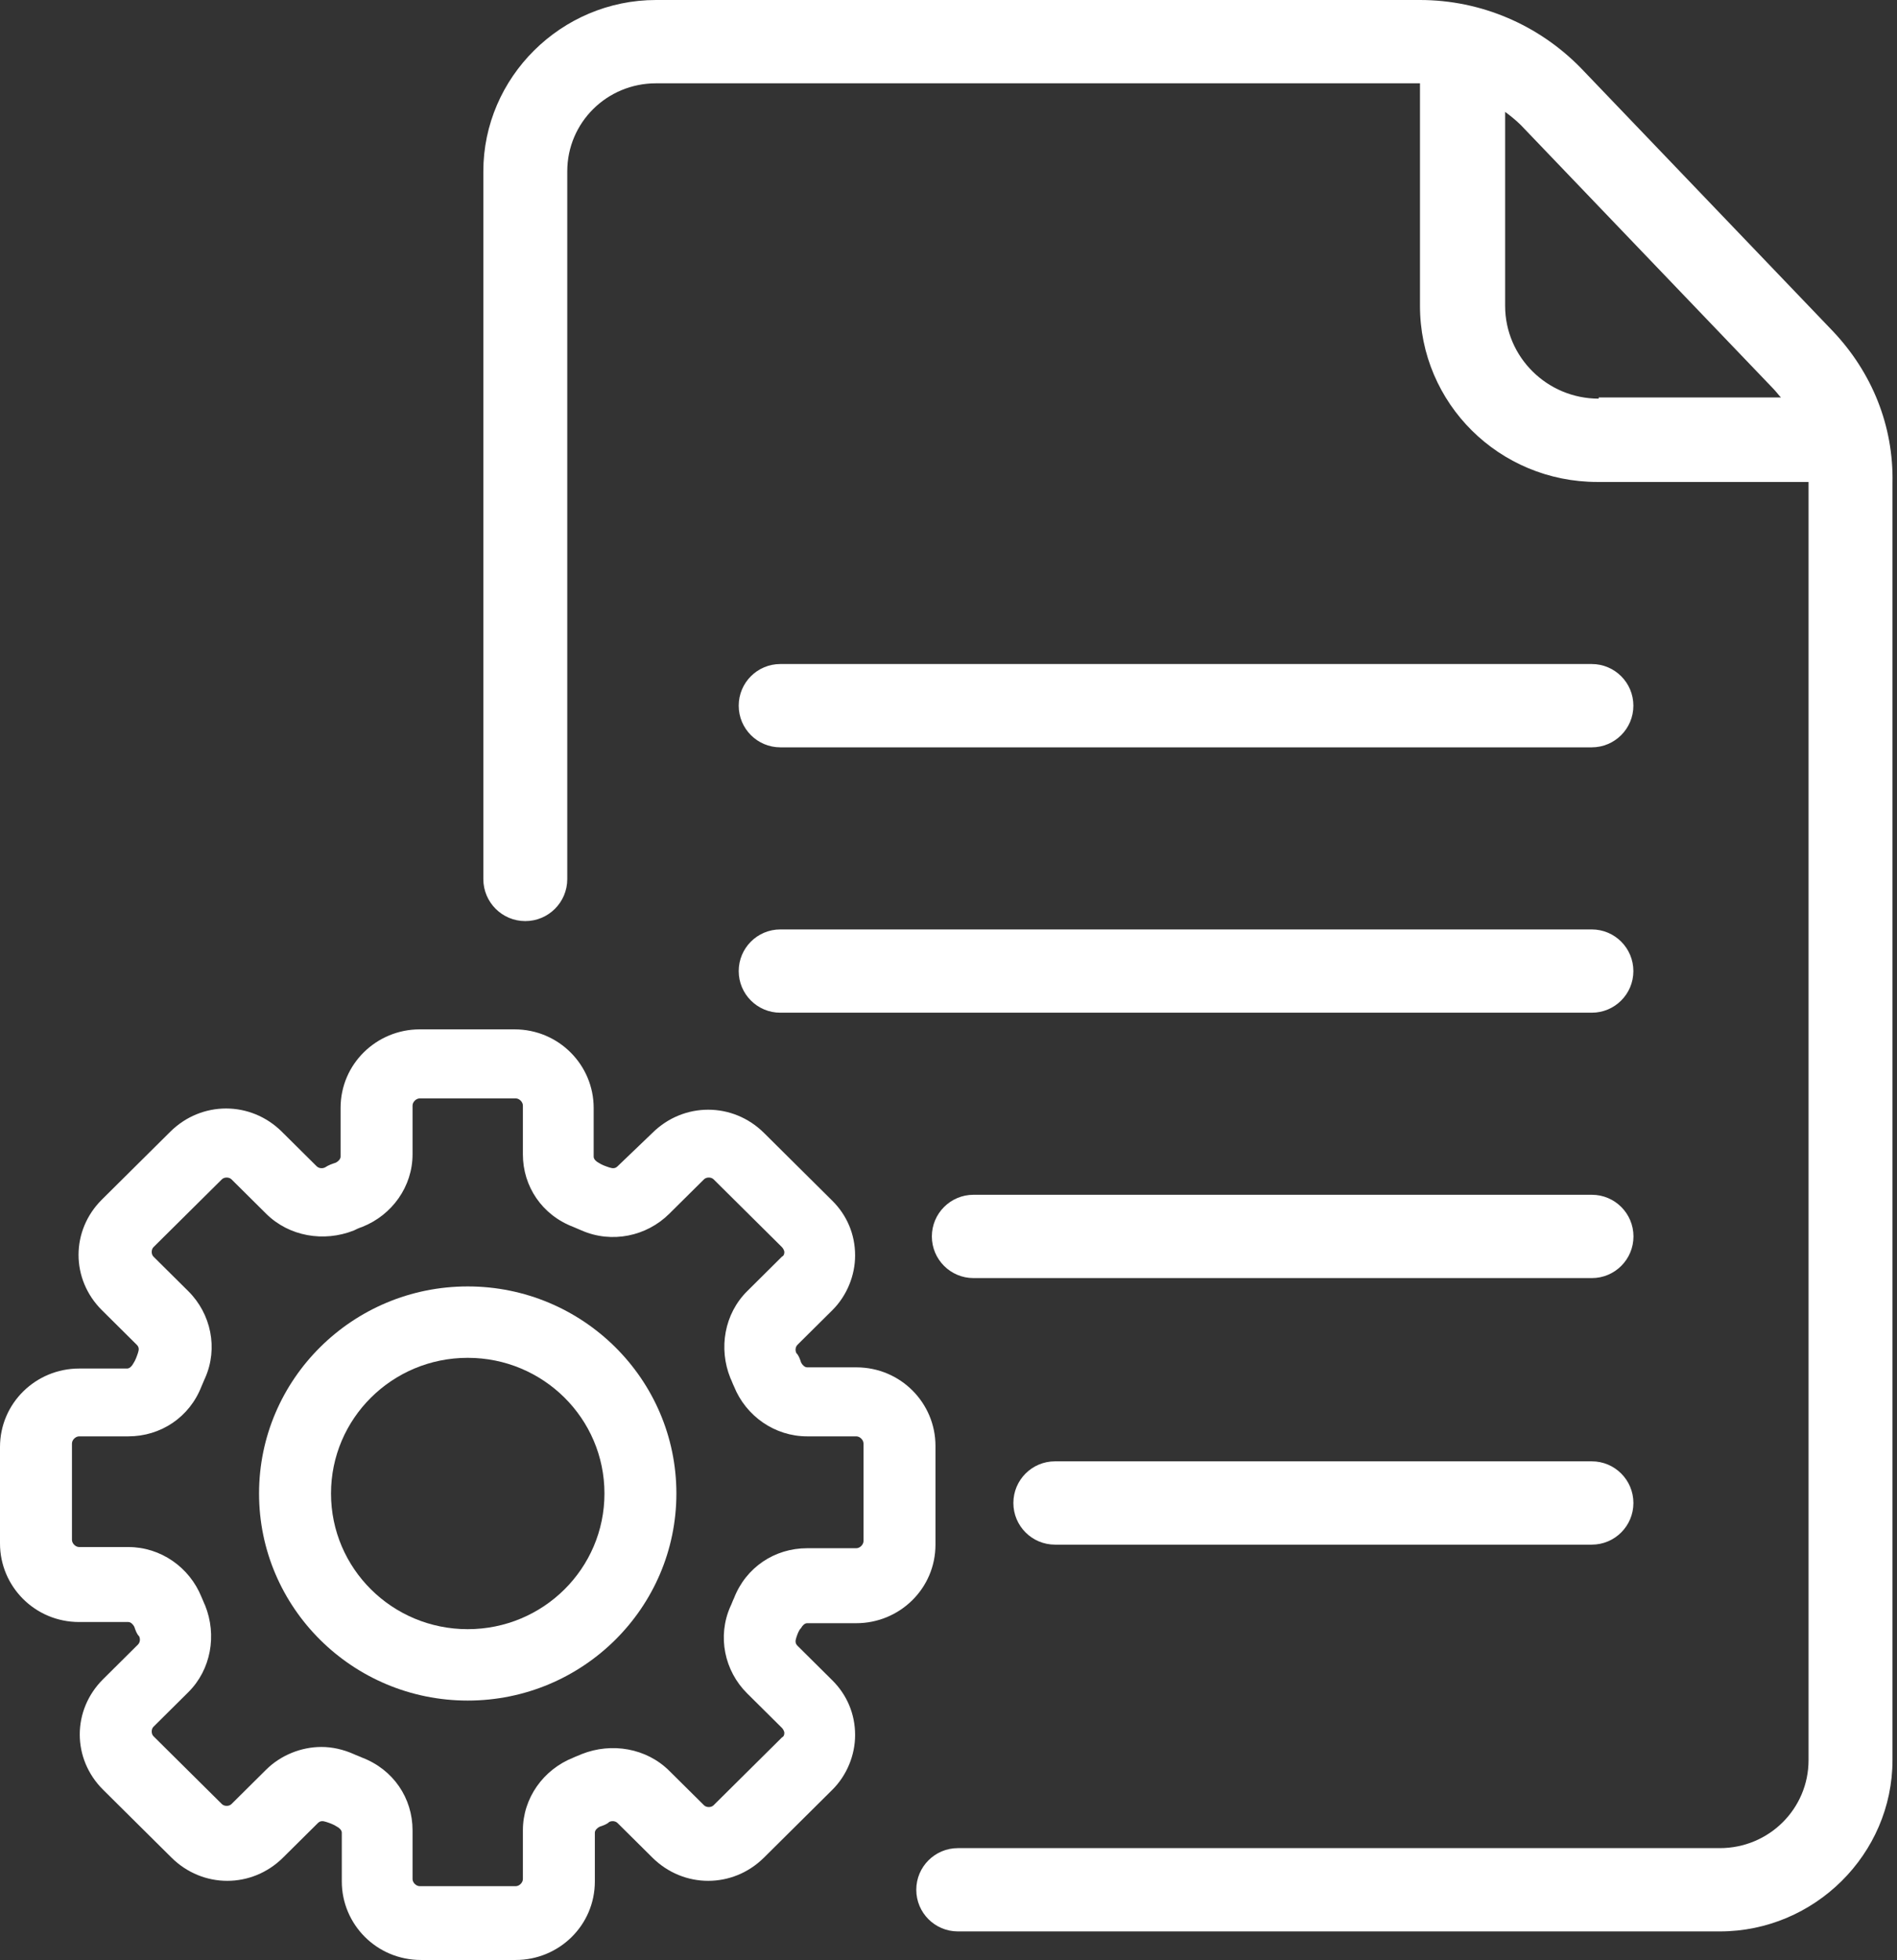
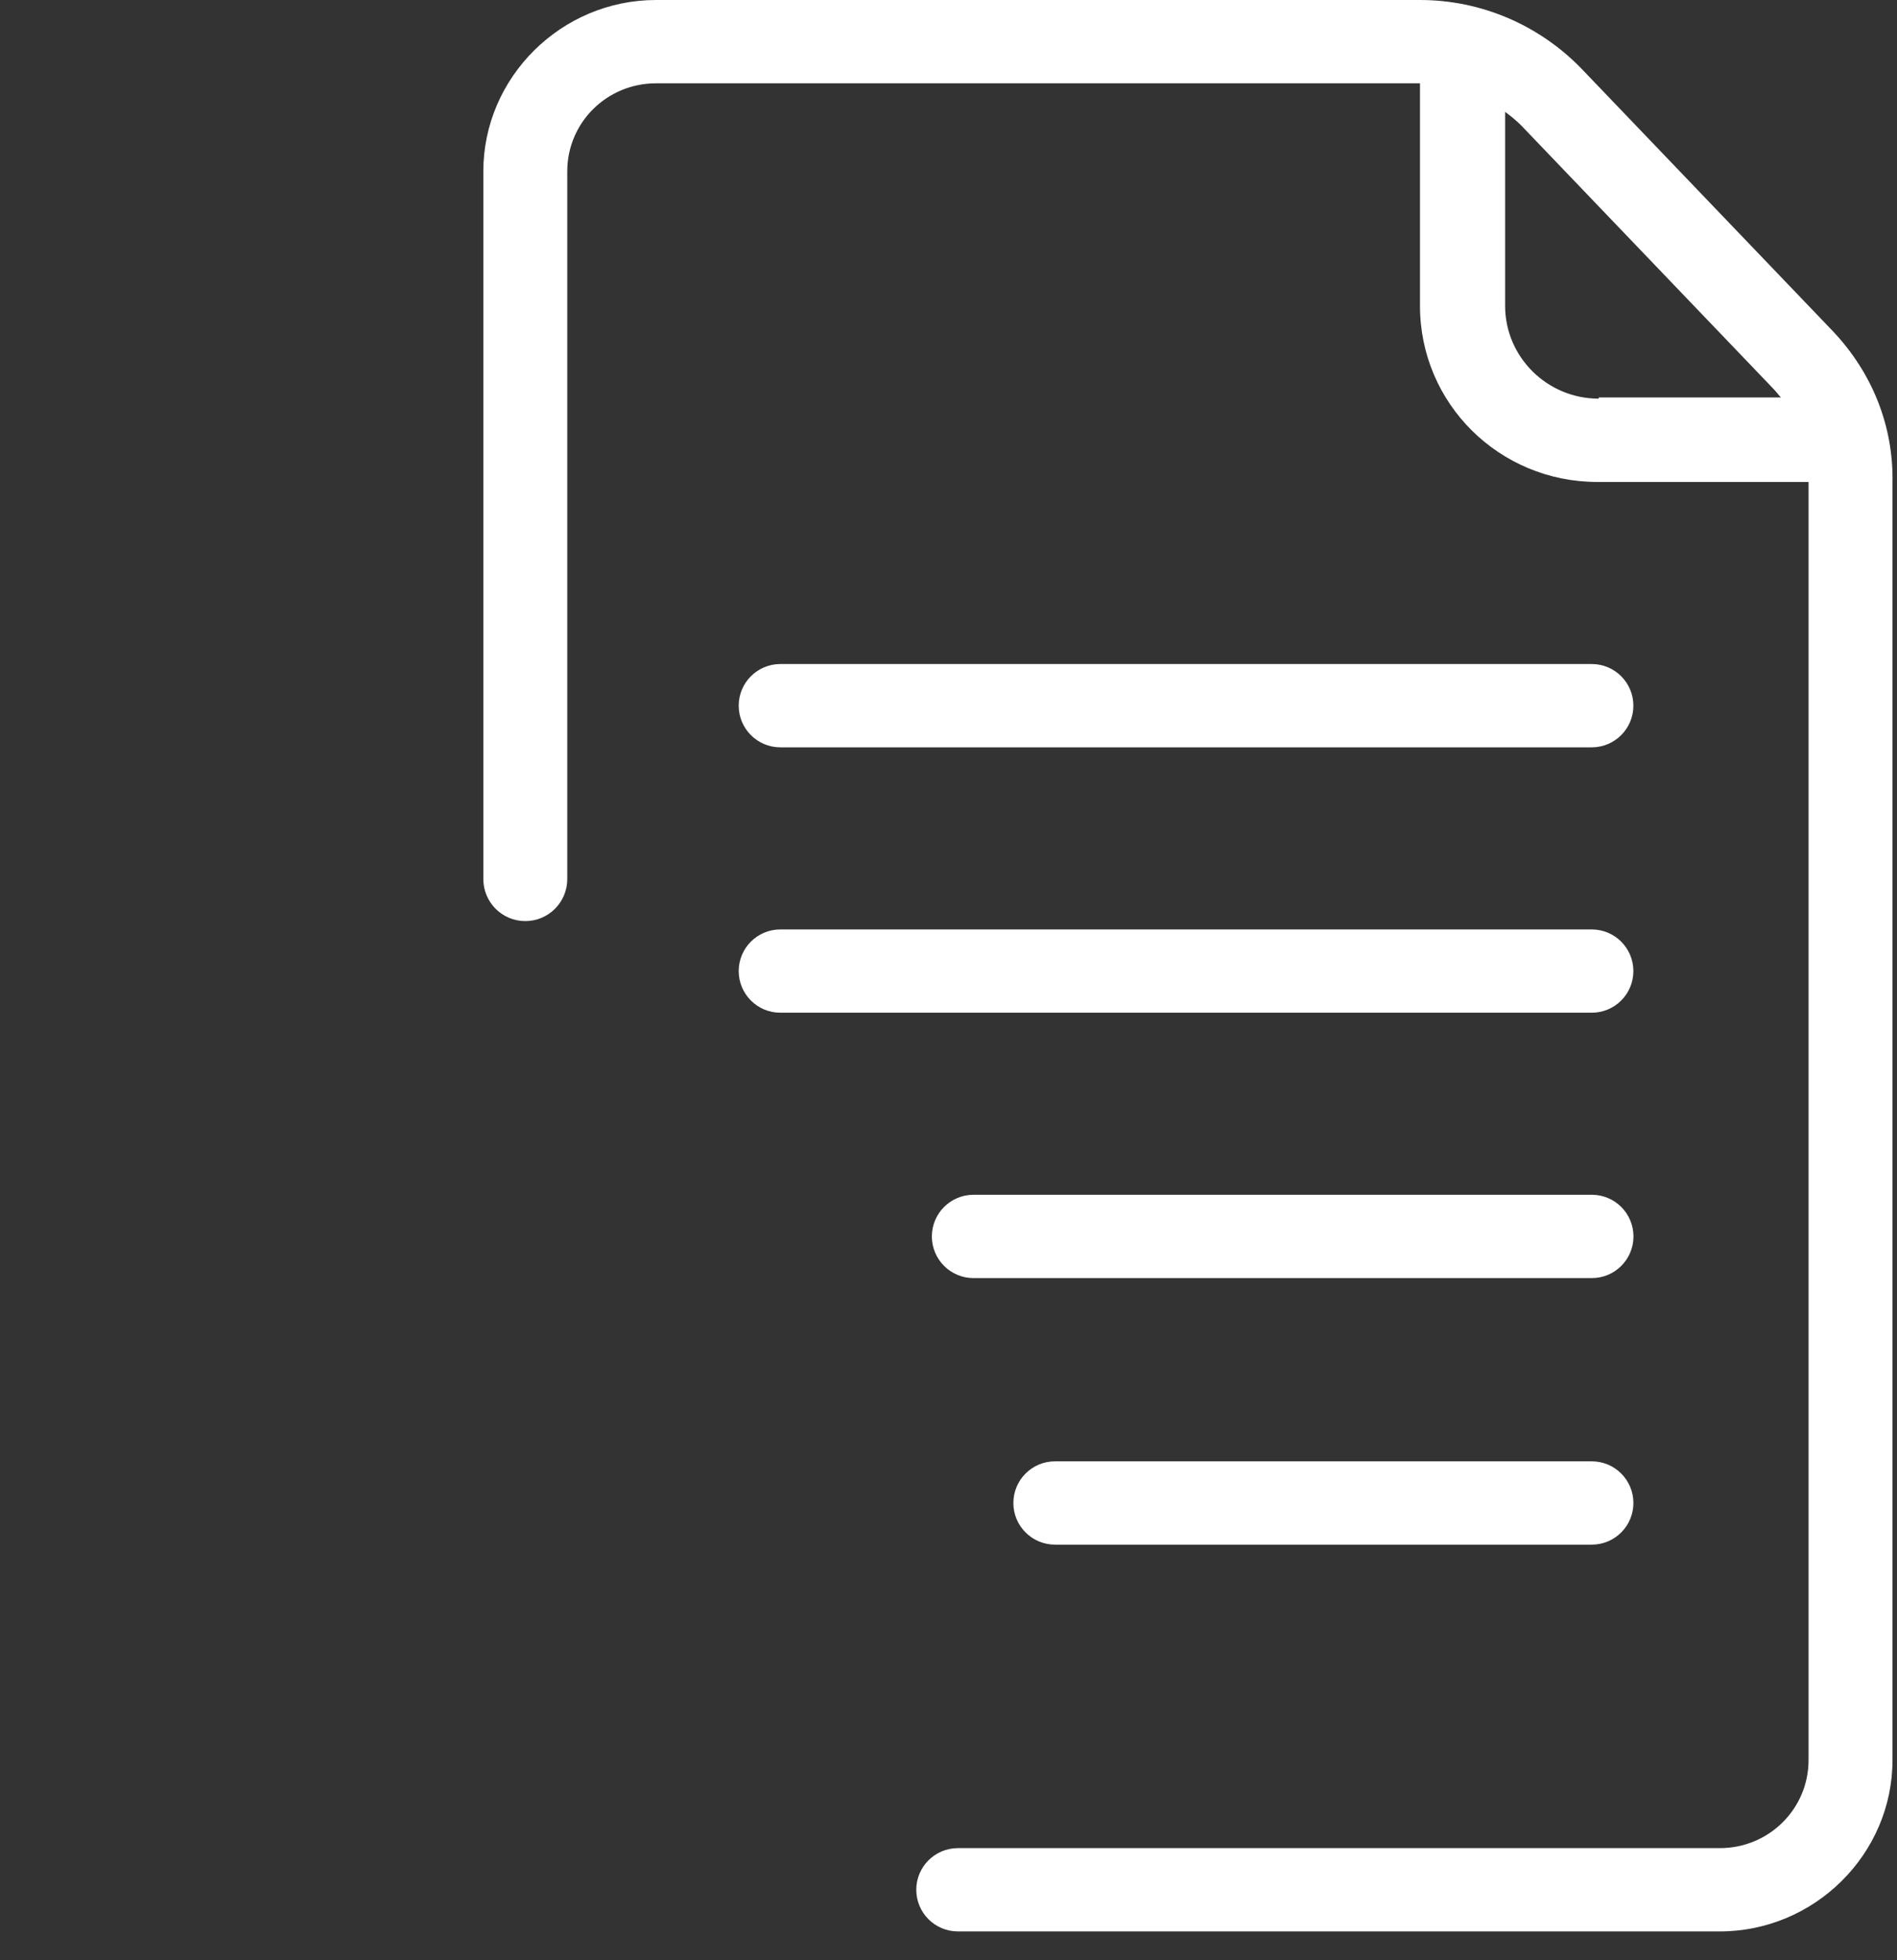
<svg xmlns="http://www.w3.org/2000/svg" width="100%" height="100%" viewBox="0 0 61 63" version="1.1" xml:space="preserve" style="fill-rule:evenodd;clip-rule:evenodd;stroke-linejoin:round;stroke-miterlimit:2;">
  <rect x="0" y="0" width="61" height="63" fill="#333333" stroke="none" />
-   <path d="M15.04,41.35C11.338,41.35 8.33,44.334 8.33,48.006C8.33,51.678 11.338,54.662 15.04,54.662C18.742,54.662 21.75,51.678 21.75,48.006C21.75,44.334 18.742,41.35 15.04,41.35ZM15.04,52.367C12.611,52.367 10.644,50.416 10.644,48.006C10.644,45.596 12.611,43.645 15.04,43.645C17.47,43.645 19.437,45.596 19.437,48.006C19.437,50.416 17.47,52.367 15.04,52.367Z" style="fill:white;fill-rule:nonzero;" />
-   <path d="M30.081,46.475C30.081,45.098 28.962,43.951 27.535,43.951L25.954,43.951C25.877,43.951 25.8,43.874 25.761,43.798C25.723,43.683 25.684,43.568 25.607,43.492C25.569,43.415 25.569,43.301 25.646,43.224L26.764,42.115C27.227,41.656 27.497,41.005 27.497,40.355C27.497,39.667 27.227,39.055 26.764,38.596L24.566,36.415C23.563,35.421 21.982,35.421 20.979,36.415L19.861,37.486C19.784,37.563 19.707,37.563 19.591,37.525C19.475,37.486 19.36,37.448 19.244,37.372C19.167,37.333 19.09,37.257 19.09,37.18L19.09,35.612C19.09,34.235 17.971,33.087 16.544,33.087L13.498,33.087C12.109,33.087 10.952,34.197 10.952,35.612L10.952,37.18C10.952,37.257 10.875,37.333 10.798,37.372C10.682,37.41 10.567,37.448 10.451,37.525C10.374,37.563 10.258,37.563 10.181,37.486L9.063,36.377C8.06,35.382 6.479,35.382 5.476,36.377L3.278,38.557C2.275,39.552 2.275,41.12 3.278,42.115L4.396,43.224C4.474,43.301 4.474,43.377 4.435,43.492C4.396,43.606 4.358,43.721 4.281,43.836C4.242,43.913 4.165,43.989 4.088,43.989L2.545,43.989C1.157,43.989 0,45.098 0,46.514L0,49.612C0,50.989 1.118,52.137 2.545,52.137L4.126,52.137C4.204,52.137 4.281,52.213 4.319,52.29C4.358,52.404 4.396,52.519 4.474,52.596C4.512,52.672 4.512,52.787 4.435,52.863L3.317,53.973C2.314,54.967 2.314,56.536 3.317,57.53L5.515,59.71C6.517,60.705 8.099,60.705 9.101,59.71L10.22,58.601C10.297,58.525 10.374,58.525 10.49,58.563C10.605,58.601 10.721,58.639 10.837,58.716C10.914,58.754 10.991,58.831 10.991,58.907L10.991,60.475C10.991,61.853 12.109,63 13.536,63L16.583,63C17.971,63 19.128,61.891 19.128,60.475L19.128,58.907C19.128,58.831 19.205,58.754 19.283,58.716C19.398,58.678 19.514,58.639 19.591,58.563C19.668,58.525 19.784,58.525 19.861,58.601L20.979,59.71C21.982,60.705 23.563,60.705 24.566,59.71L26.764,57.53C27.227,57.071 27.497,56.421 27.497,55.77C27.497,55.082 27.227,54.47 26.764,54.011L25.646,52.902C25.569,52.825 25.569,52.749 25.607,52.634C25.646,52.519 25.684,52.404 25.761,52.328C25.8,52.251 25.877,52.175 25.954,52.175L27.535,52.175C28.924,52.175 30.081,51.066 30.081,49.65L30.081,46.475ZM27.767,49.536C27.767,49.65 27.651,49.765 27.535,49.765L25.954,49.765C24.913,49.765 23.987,50.377 23.602,51.372C23.563,51.448 23.525,51.563 23.486,51.639C23.062,52.596 23.293,53.705 24.026,54.432L25.144,55.541C25.183,55.579 25.221,55.656 25.221,55.694C25.221,55.732 25.221,55.809 25.144,55.847L22.946,58.027C22.869,58.104 22.715,58.104 22.638,58.027L21.519,56.918C20.787,56.191 19.668,56 18.704,56.383C18.627,56.421 18.511,56.459 18.434,56.497C17.47,56.88 16.814,57.798 16.814,58.831L16.814,60.399C16.814,60.514 16.699,60.628 16.583,60.628L13.498,60.628C13.382,60.628 13.266,60.514 13.266,60.399L13.266,58.831C13.266,57.798 12.649,56.88 11.647,56.497C11.57,56.459 11.454,56.421 11.377,56.383C11.03,56.23 10.682,56.153 10.335,56.153C9.68,56.153 9.024,56.421 8.561,56.88L7.443,57.989C7.366,58.066 7.212,58.066 7.135,57.989L4.936,55.809C4.859,55.732 4.859,55.579 4.936,55.503L6.055,54.393C6.787,53.667 6.98,52.557 6.595,51.601C6.556,51.525 6.517,51.41 6.479,51.333C6.093,50.377 5.168,49.727 4.126,49.727L2.545,49.727C2.43,49.727 2.314,49.612 2.314,49.497L2.314,46.399C2.314,46.284 2.43,46.169 2.545,46.169L4.126,46.169C5.168,46.169 6.093,45.557 6.479,44.563C6.517,44.486 6.556,44.372 6.595,44.295C7.019,43.339 6.787,42.23 6.055,41.503L4.936,40.393C4.859,40.317 4.859,40.164 4.936,40.087L7.135,37.907C7.212,37.831 7.366,37.831 7.443,37.907L8.561,39.016C9.294,39.743 10.413,39.934 11.377,39.552C11.454,39.514 11.531,39.475 11.647,39.437C12.611,39.055 13.266,38.137 13.266,37.104L13.266,35.535C13.266,35.421 13.382,35.306 13.498,35.306L16.583,35.306C16.699,35.306 16.814,35.421 16.814,35.535L16.814,37.104C16.814,38.137 17.431,39.055 18.434,39.437C18.511,39.475 18.627,39.514 18.704,39.552C19.668,39.973 20.787,39.743 21.519,39.016L22.638,37.907C22.715,37.831 22.869,37.831 22.946,37.907L25.144,40.087C25.183,40.126 25.221,40.202 25.221,40.24C25.221,40.279 25.221,40.355 25.144,40.393L24.026,41.503C23.293,42.23 23.1,43.339 23.486,44.295C23.525,44.372 23.563,44.486 23.602,44.563C23.987,45.519 24.913,46.169 25.954,46.169L27.535,46.169C27.651,46.169 27.767,46.284 27.767,46.399L27.767,49.536Z" style="fill:white;fill-rule:nonzero;" />
  <path d="M58.927,10.634L50.828,2.18C49.479,0.803 47.628,0 45.661,0L21.095,0C18.048,0 15.542,2.486 15.542,5.508L15.542,28.257C15.542,29.002 16.146,29.607 16.891,29.607C17.637,29.607 18.241,29.002 18.241,28.257L18.241,5.508C18.241,3.94 19.514,2.678 21.095,2.678L45.661,2.678L45.661,9.831C45.661,12.967 48.206,15.492 51.368,15.492L58.156,15.492L58.156,56.574C58.156,58.142 56.883,59.405 55.302,59.405L30.802,59.405C30.063,59.405 29.464,60.004 29.464,60.743C29.464,61.483 30.063,62.082 30.802,62.082L55.302,62.082C58.349,62.082 60.855,59.596 60.855,56.574L60.855,15.53C60.894,13.694 60.2,11.973 58.927,10.634ZM51.407,12.814C49.749,12.814 48.399,11.475 48.399,9.831L48.399,3.596C48.553,3.71 48.746,3.863 48.9,4.016L56.999,12.47C57.114,12.585 57.192,12.7 57.269,12.776L51.407,12.776L51.407,12.814Z" style="fill:white;fill-rule:nonzero;" />
  <path d="M52.523,22.683C52.523,21.944 51.924,21.344 51.184,21.344L25.093,21.344C24.353,21.344 23.754,21.944 23.754,22.683C23.754,23.422 24.353,24.022 25.093,24.022L51.184,24.022C51.924,24.022 52.523,23.422 52.523,22.683Z" style="fill:white;fill-rule:nonzero;" />
  <path d="M52.523,31.214C52.523,30.474 51.924,29.875 51.184,29.875L25.092,29.875C24.353,29.875 23.754,30.474 23.754,31.214C23.754,31.953 24.353,32.552 25.092,32.552L51.184,32.552C51.924,32.552 52.523,31.953 52.523,31.214Z" style="fill:white;fill-rule:nonzero;" />
  <path d="M52.526,39.743C52.526,39.004 51.926,38.404 51.187,38.404L31.304,38.404C30.565,38.404 29.965,39.004 29.965,39.743C29.965,40.483 30.565,41.082 31.304,41.082L51.187,41.082C51.926,41.082 52.526,40.483 52.526,39.743Z" style="fill:white;fill-rule:nonzero;" />
  <path d="M52.524,48.311C52.524,47.572 51.925,46.972 51.185,46.972L33.925,46.972C33.185,46.972 32.586,47.572 32.586,48.311C32.586,49.05 33.185,49.65 33.925,49.65L51.185,49.65C51.925,49.65 52.524,49.05 52.524,48.311Z" style="fill:white;fill-rule:nonzero;" />
</svg>